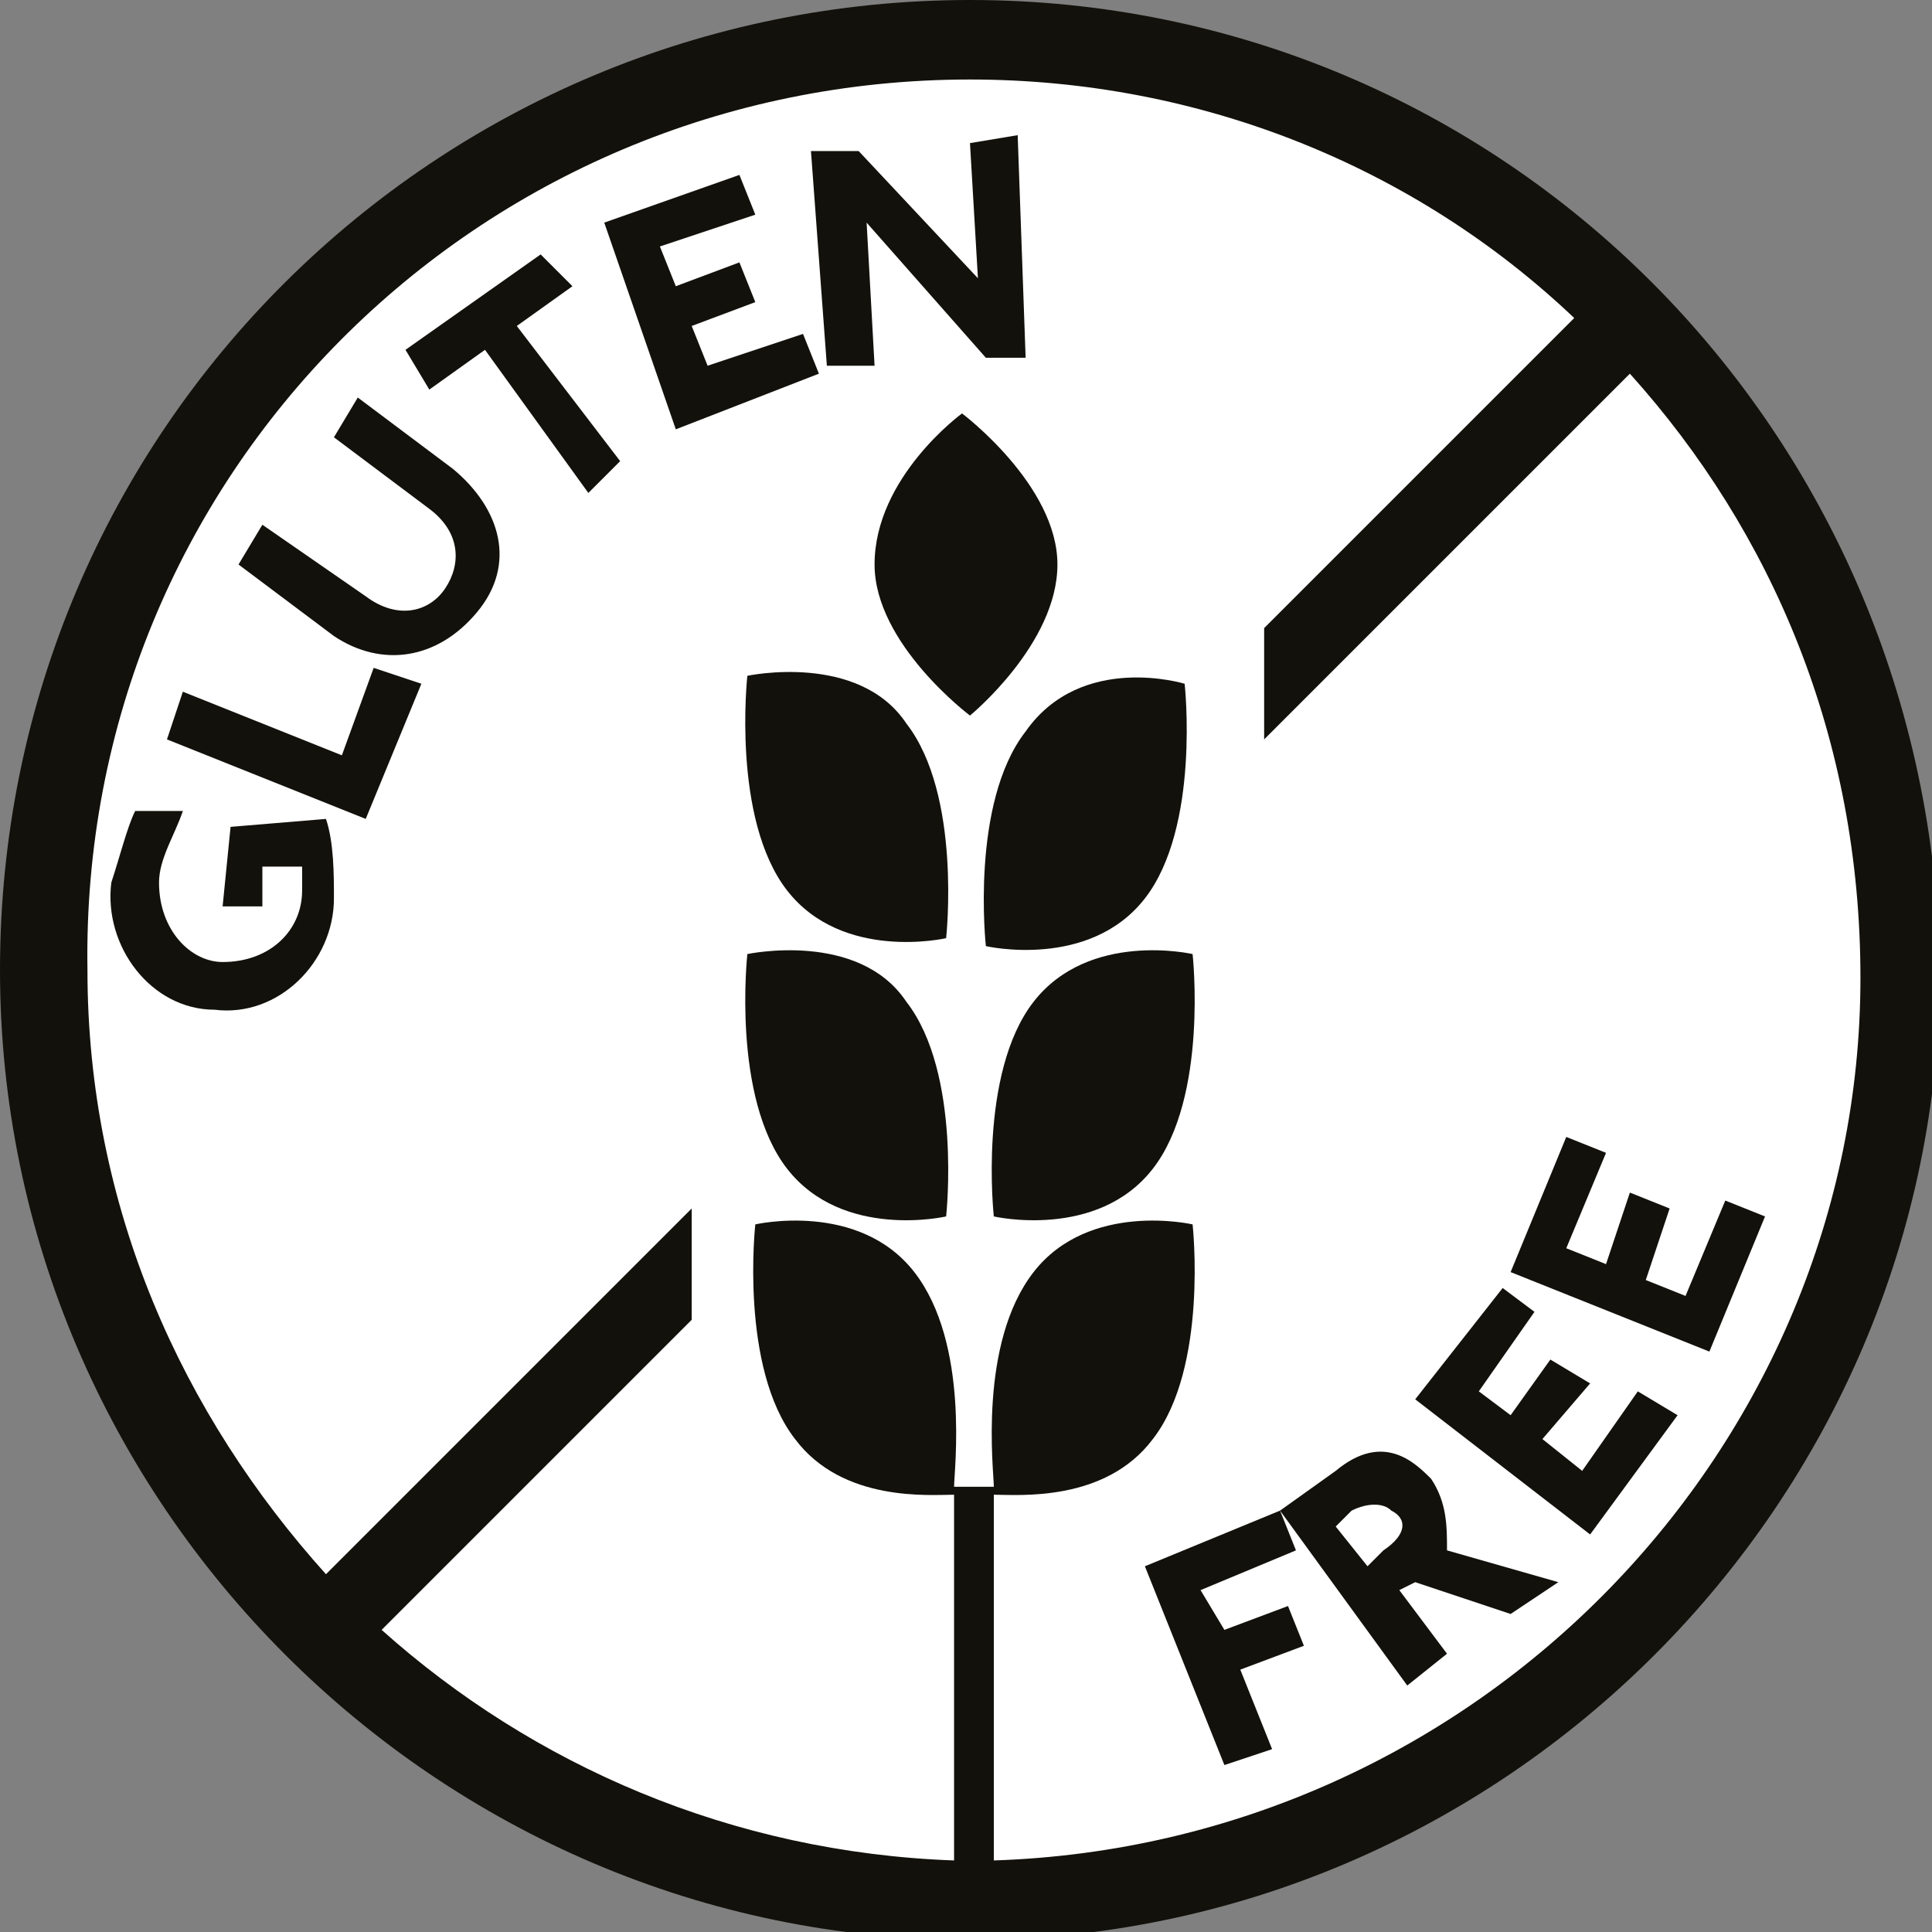
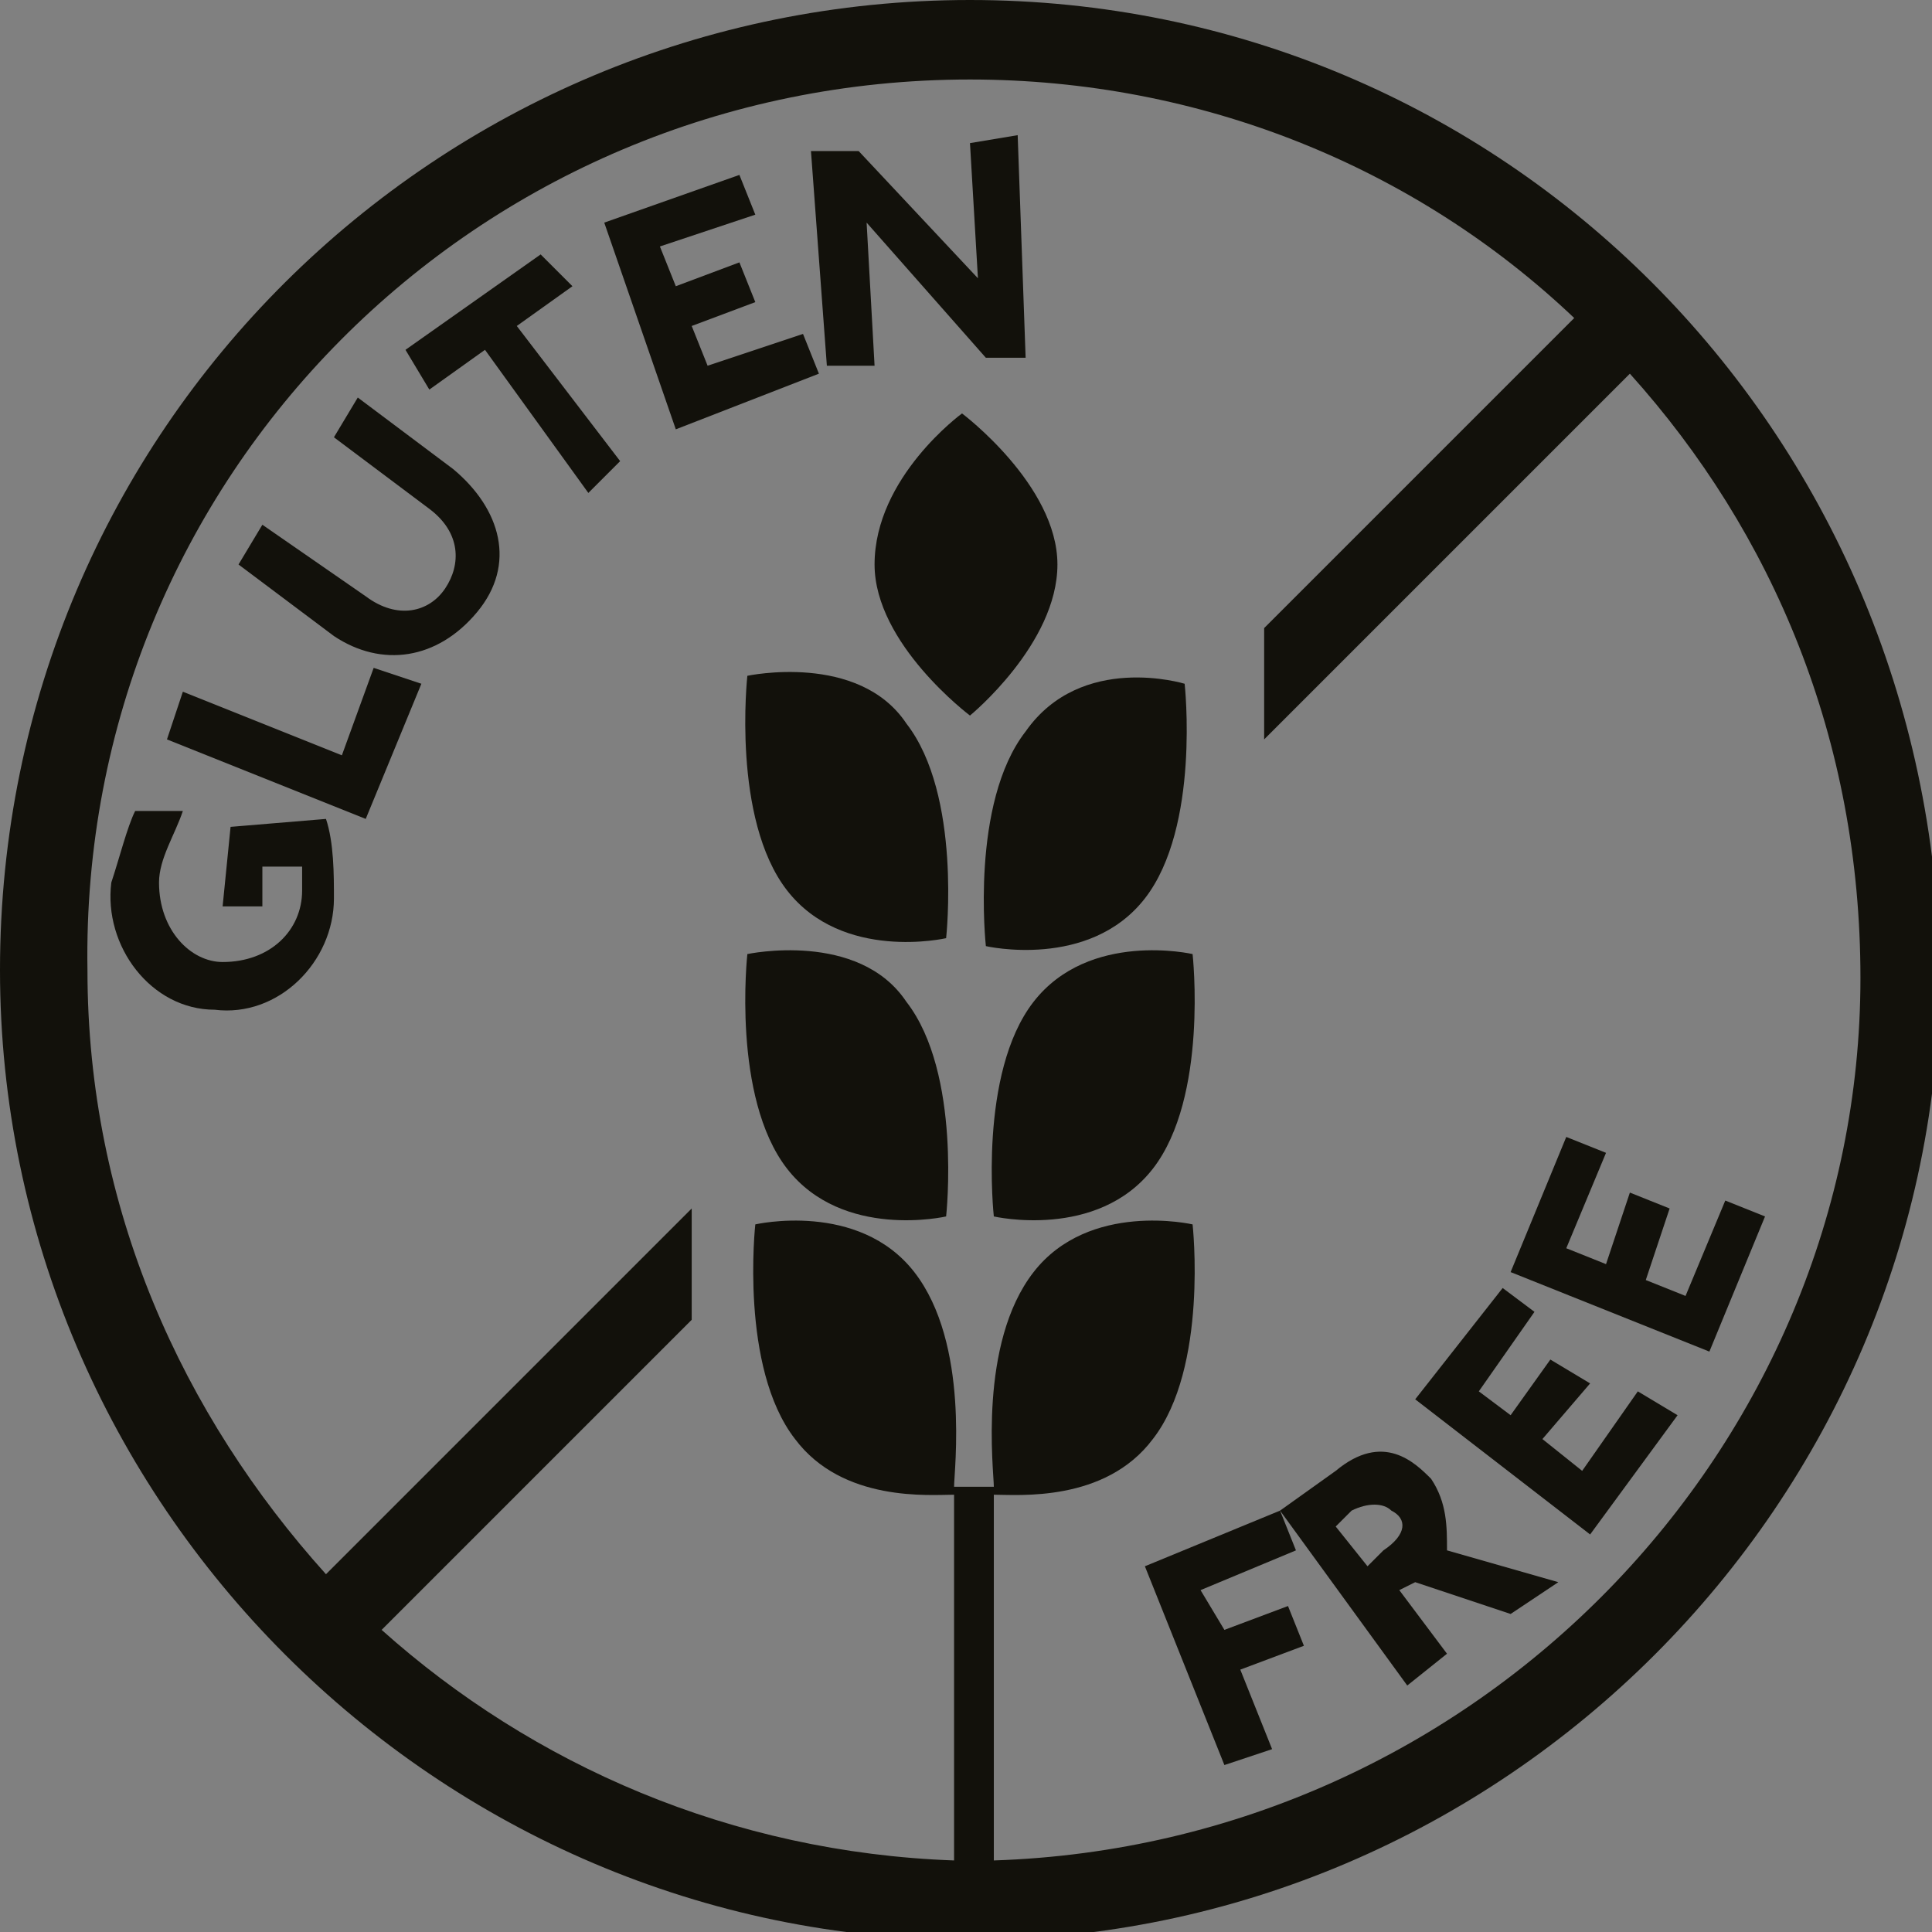
<svg xmlns="http://www.w3.org/2000/svg" version="1.1" id="Capa_1" x="0px" y="0px" viewBox="0 0 24.3 24.3" style="enable-background:new 0 0 24.3 24.3;" xml:space="preserve">
  <rect x="0" y="0" width="24.3" height="24.3" fill="#808080" stroke="none" />
  <style type="text/css">
	.st0{fill:#FFFFFF;}
	.st1{fill:#12110B;}
</style>
  <g>
-     <ellipse transform="matrix(0.973 -0.231 0.231 0.973 -2.477 3.155)" class="st0" cx="12.2" cy="12.2" rx="11.6" ry="11.6" />
    <g>
      <path class="st1" d="M2.9,10.4l-0.1,1l0.5,0l0-0.5l0.5,0c0,0.1,0,0.2,0,0.3c0,0.5-0.4,0.9-1,0.9c-0.4,0-0.8-0.4-0.8-1    c0-0.3,0.2-0.6,0.3-0.9l-0.6,0c-0.1,0.2-0.2,0.6-0.3,0.9c-0.1,0.8,0.5,1.6,1.3,1.6c0.8,0.1,1.5-0.6,1.5-1.4c0-0.3,0-0.7-0.1-1    L2.9,10.4z" />
      <polygon class="st1" points="4.3,9.5 2.3,8.7 2.1,9.3 4.6,10.3 5.3,8.6 4.7,8.4   " />
      <path class="st1" d="M4.5,5L4.2,5.5l1.2,0.9c0.4,0.3,0.4,0.7,0.2,1c-0.2,0.3-0.6,0.4-1,0.1L3.3,6.6L3,7.1L4.2,8    C4.8,8.4,5.5,8.3,6,7.7c0.5-0.6,0.3-1.3-0.3-1.8L4.5,5z" />
      <polygon class="st1" points="7.2,3.6 6.8,3.2 5.1,4.4 5.4,4.9 6.1,4.4 7.4,6.2 7.8,5.8 6.5,4.1   " />
      <polygon class="st1" points="10.1,4.2 8.9,4.6 8.7,4.1 9.5,3.8 9.3,3.3 8.5,3.6 8.3,3.1 9.5,2.7 9.3,2.2 7.6,2.8 8.5,5.4     10.3,4.7   " />
      <polygon class="st1" points="11,4.6 10.9,2.8 12.4,4.5 12.9,4.5 12.8,1.7 12.2,1.8 12.3,3.5 10.8,1.9 10.2,1.9 10.4,4.6   " />
      <path class="st1" d="M18,18.6c-0.2-0.2-0.6-0.6-1.2-0.1L16.1,19l0,0l-1.7,0.7l1,2.5L16,22l-0.4-1l0.8-0.3l-0.2-0.5l-0.8,0.3    L15.1,20l1.2-0.5L16.1,19l1.6,2.2l0.5-0.4L17.6,20l0.2-0.1l1.2,0.4l0.6-0.4l-1.4-0.4C18.2,19.2,18.2,18.9,18,18.6z M17.4,19.5    l-0.2,0.2l-0.4-0.5l0.2-0.2c0.2-0.1,0.4-0.1,0.5,0C17.7,19.1,17.7,19.3,17.4,19.5z" />
      <polygon class="st1" points="19.9,18.5 19.4,18.1 20,17.4 19.5,17.1 19,17.8 18.6,17.5 19.3,16.5 18.9,16.2 17.8,17.6 20,19.3     21.1,17.8 20.6,17.5   " />
      <polygon class="st1" points="21.7,15.1 21.2,16.3 20.7,16.1 21,15.2 20.5,15 20.2,15.9 19.7,15.7 20.2,14.5 19.7,14.3 19,16     21.5,17 22.2,15.3   " />
      <path class="st1" d="M12.2,0C5.5,0,0,5.4,0,12.2c0,6.7,5.5,12.2,12.2,12.2c6.7,0,12.2-5.5,12.2-12.2C24.3,5.4,18.9,0,12.2,0z     M12.5,23.4v-4.6c0.3,0,1.4,0.1,2-0.7c0.7-0.9,0.5-2.7,0.5-2.7s-1.3-0.3-2,0.6c-0.7,0.9-0.5,2.5-0.5,2.7h-0.5    c0-0.2,0.2-1.8-0.5-2.7c-0.7-0.9-2-0.6-2-0.6s-0.2,1.8,0.5,2.7c0.6,0.8,1.7,0.7,2,0.7v4.6c-2.8-0.1-5.3-1.2-7.2-2.9l3.9-3.9v-1.4    l-4.6,4.6c-1.8-2-3-4.6-3-7.6C1,6,6,1,12.2,1c2.9,0,5.6,1.1,7.6,3l-3.9,3.9v1.4l4.6-4.6c1.8,2,2.9,4.6,2.9,7.6    C23.4,18.2,18.6,23.2,12.5,23.4z" />
      <path class="st1" d="M13.3,7.1c0-1-1.2-1.9-1.2-1.9S11,6,11,7.1c0,1,1.2,1.9,1.2,1.9S13.3,8.1,13.3,7.1z" />
      <path class="st1" d="M12.9,9.2c-0.7,0.9-0.5,2.7-0.5,2.7s1.3,0.3,2-0.6c0.7-0.9,0.5-2.7,0.5-2.7S13.6,8.2,12.9,9.2z" />
      <path class="st1" d="M9.4,8.5c0,0-0.2,1.8,0.5,2.7c0.7,0.9,2,0.6,2,0.6s0.2-1.8-0.5-2.7C10.8,8.2,9.4,8.5,9.4,8.5z" />
      <path class="st1" d="M15,12c0,0-1.3-0.3-2,0.6c-0.7,0.9-0.5,2.7-0.5,2.7s1.3,0.3,2-0.6C15.2,13.8,15,12,15,12z" />
      <path class="st1" d="M9.4,12c0,0-0.2,1.8,0.5,2.7c0.7,0.9,2,0.6,2,0.6s0.2-1.8-0.5-2.7C10.8,11.7,9.4,12,9.4,12z" />
    </g>
  </g>
  <g>
</g>
  <g>
</g>
  <g>
</g>
  <g>
</g>
  <g>
</g>
  <g>
</g>
  <g>
</g>
  <g>
</g>
  <g>
</g>
  <g>
</g>
  <g>
</g>
  <g>
</g>
  <g>
</g>
  <g>
</g>
  <g>
</g>
</svg>